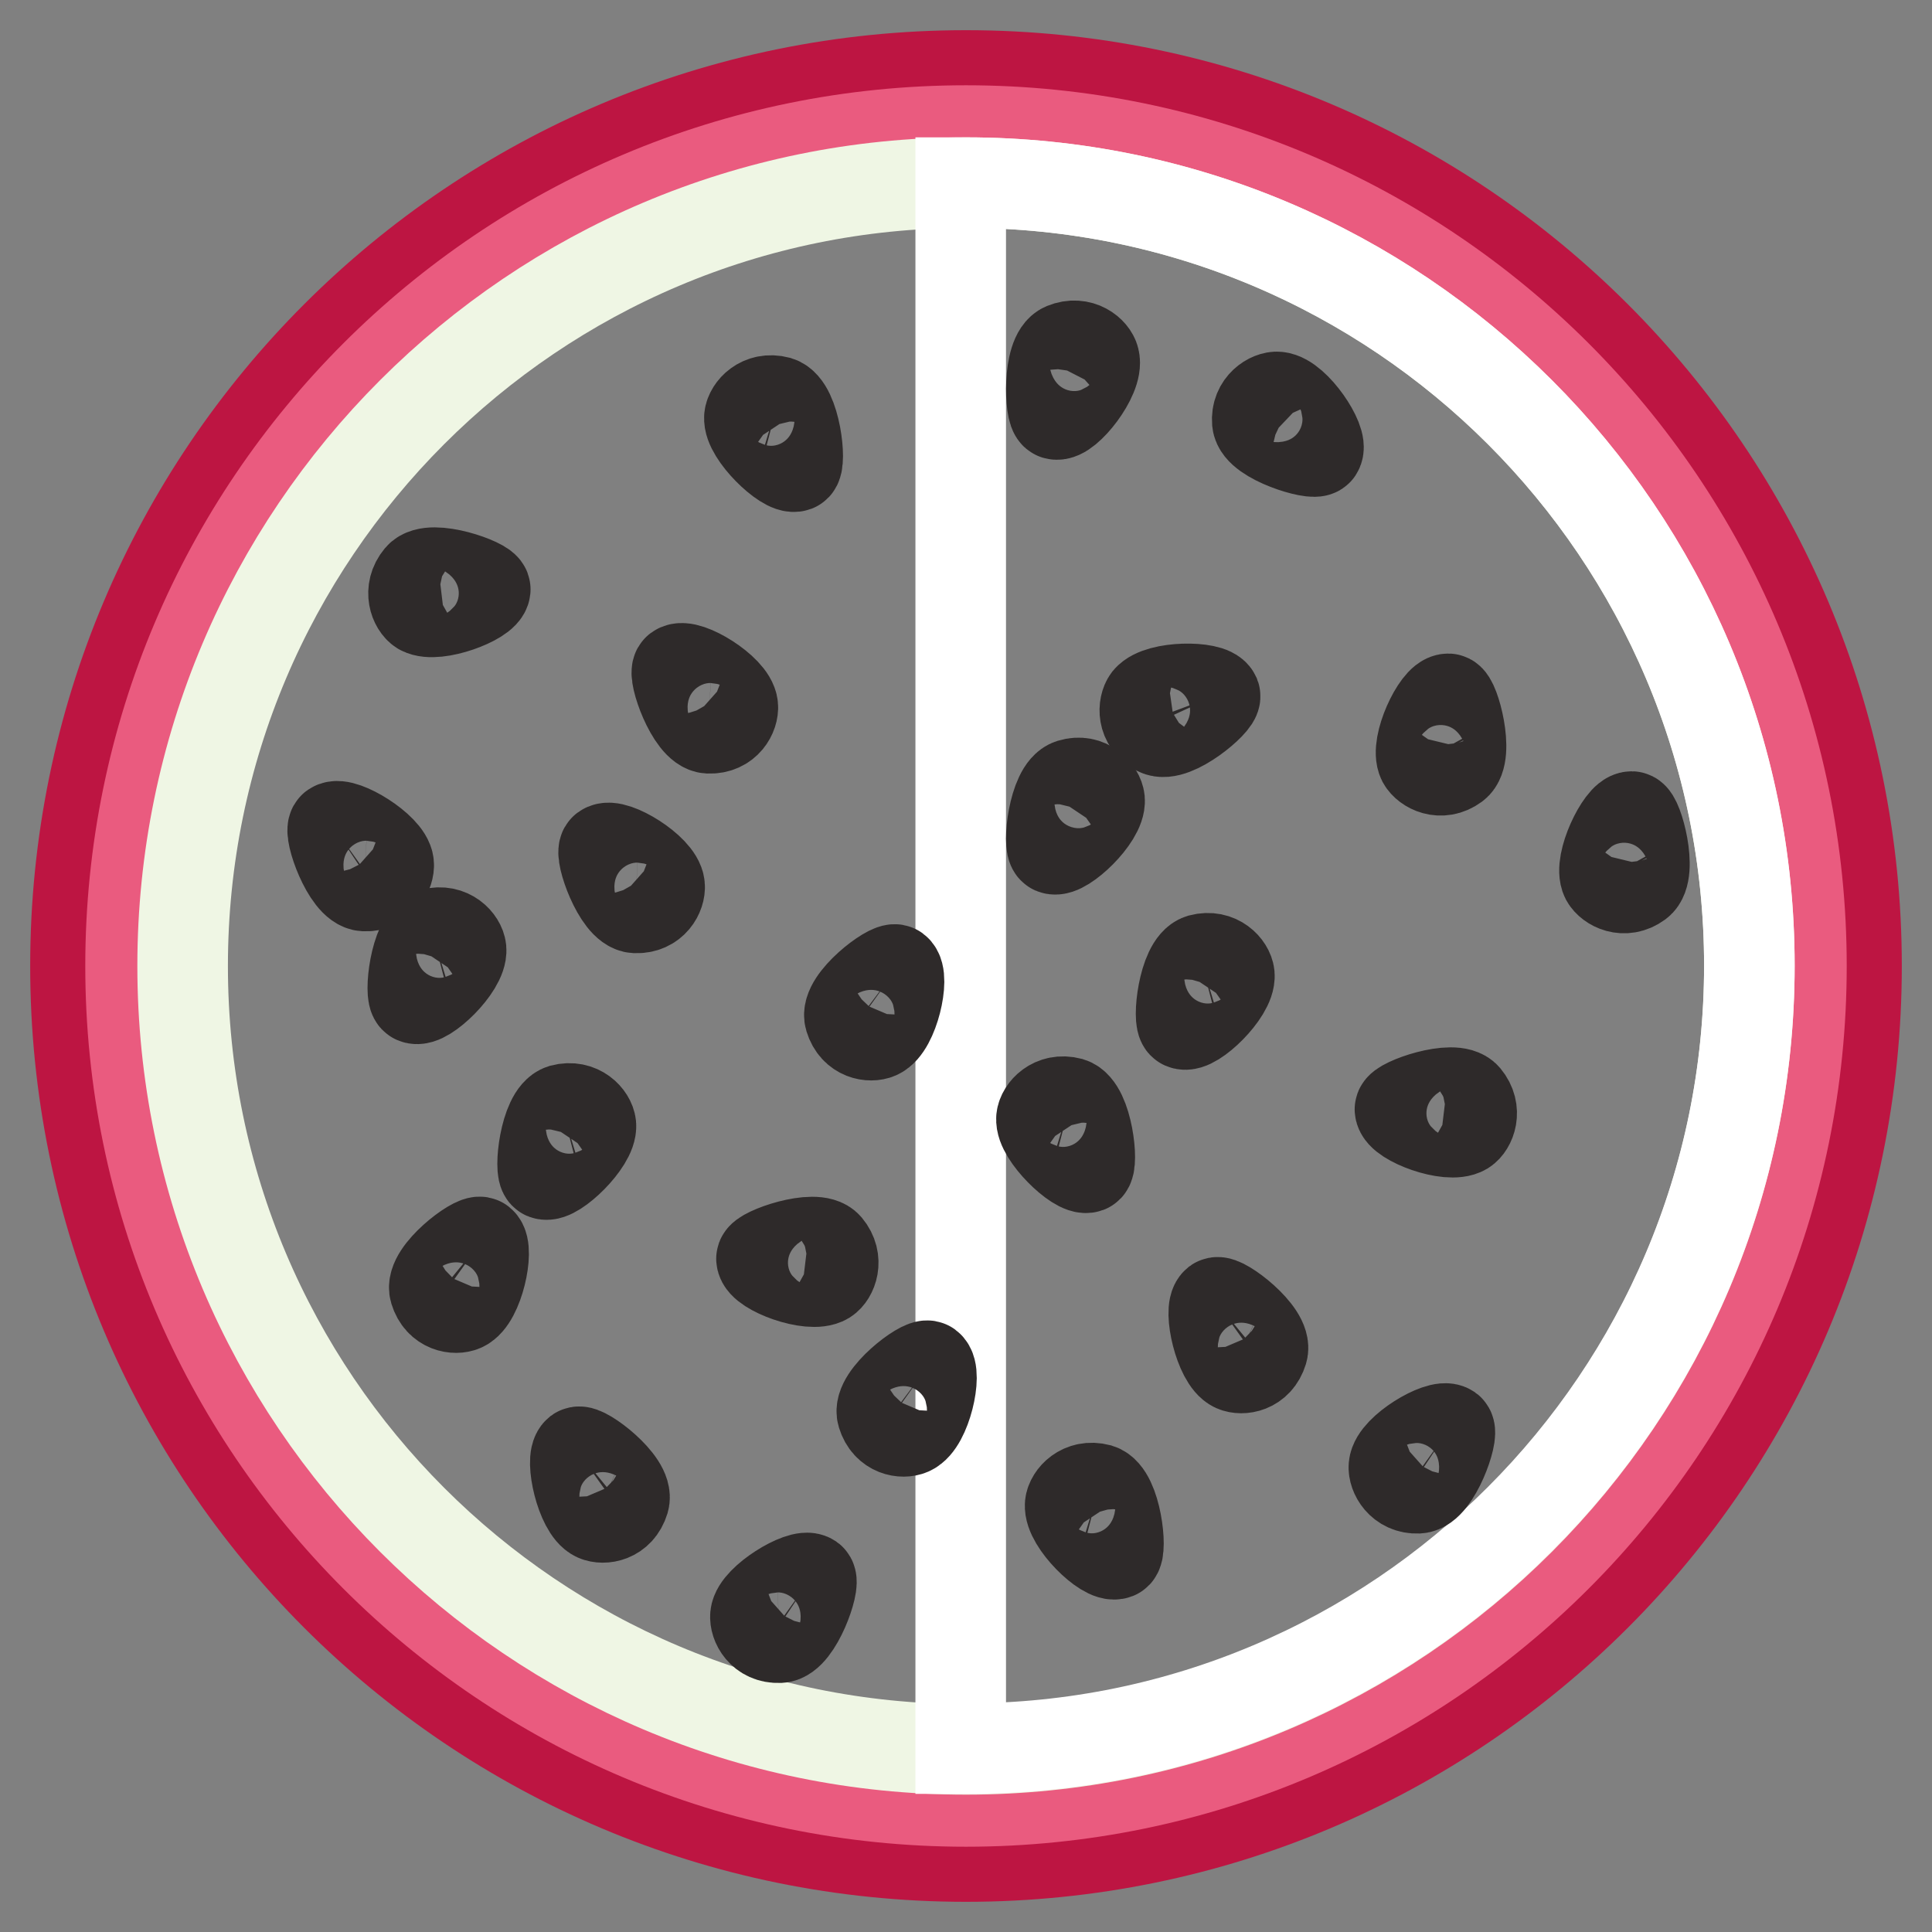
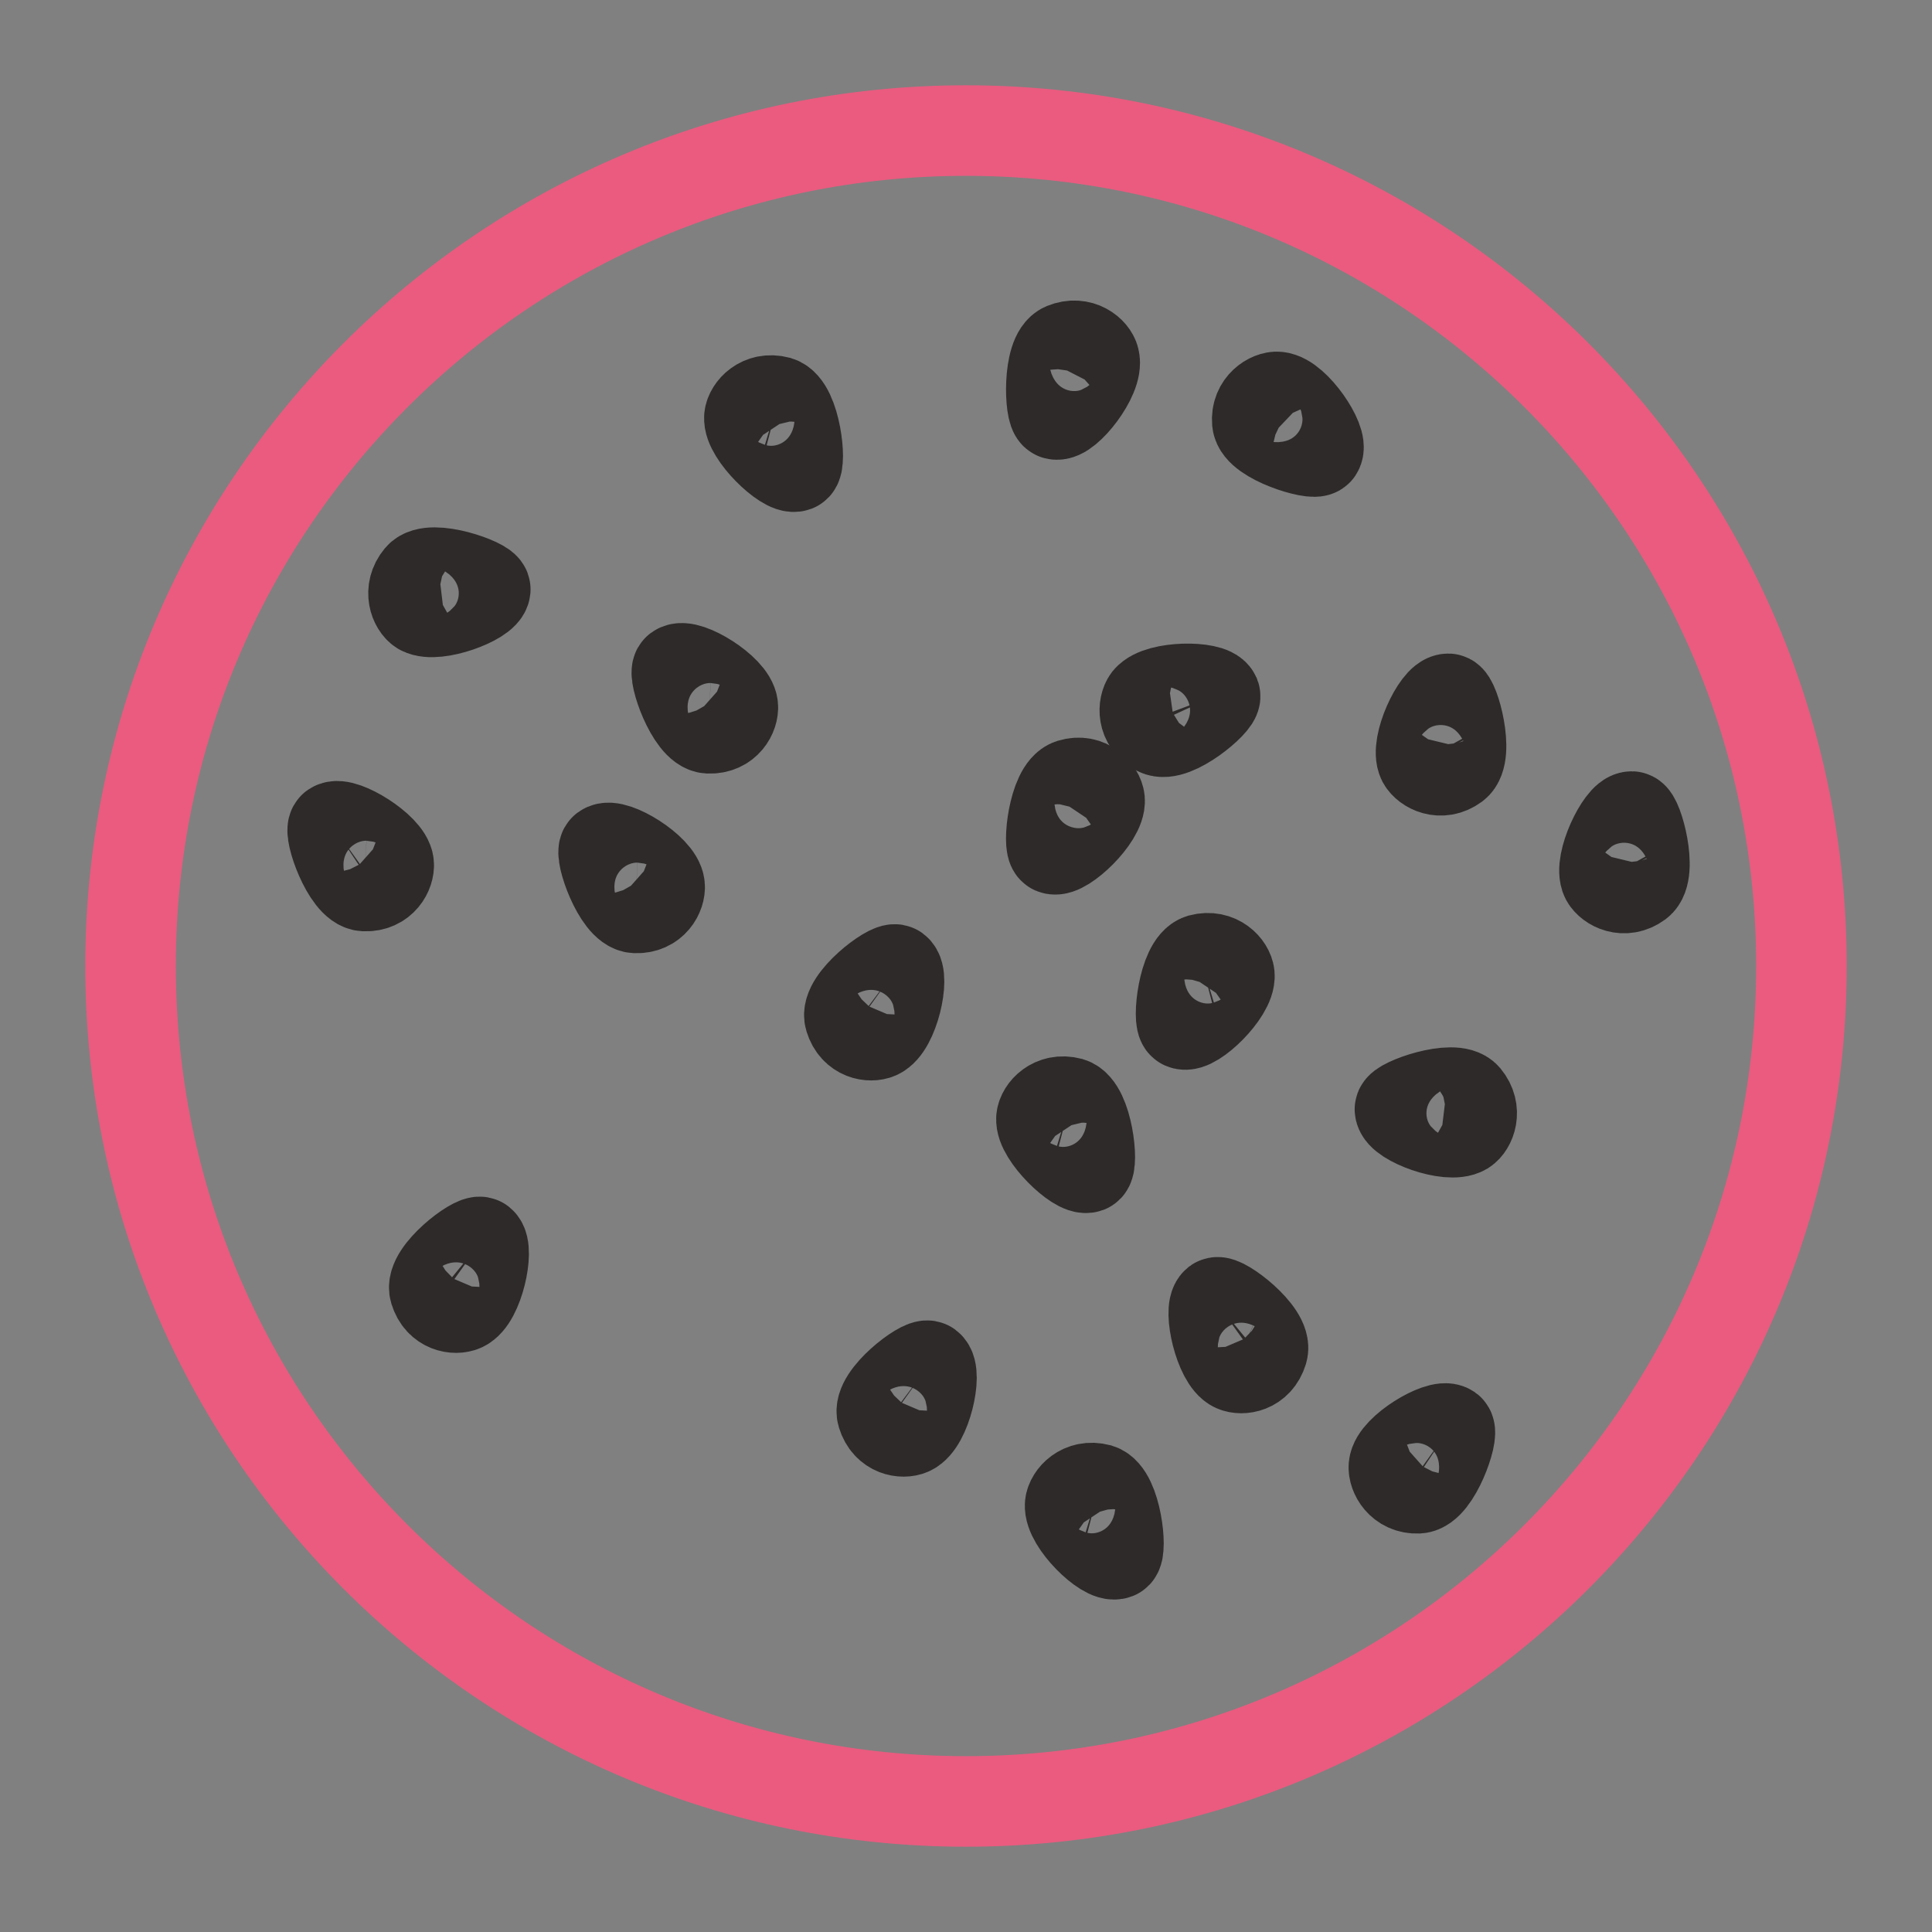
<svg xmlns="http://www.w3.org/2000/svg" version="1.1" x="0px" y="0px" viewBox="0 0 256 256" enable-background="new 0 0 256 256" xml:space="preserve">
  <rect x="0" y="0" width="256" height="256" fill="#808080" stroke="none" />
  <g>
-     <path stroke-width="12" fill-opacity="0" stroke="#bd1542" d="M10,128c0,65.2,52.8,118,118,118c65.2,0,118-52.8,118-118c0-65.2-52.8-118-118-118C62.8,10,10,62.8,10,128 L10,128z" />
    <path stroke-width="12" fill-opacity="0" stroke="#ea5b7f" d="M17.3,128c0,61.1,49.6,110.7,110.7,110.7c61.1,0,110.7-49.6,110.7-110.7l0,0c0-61.1-49.6-110.7-110.7-110.7 C66.9,17.3,17.3,66.9,17.3,128L17.3,128z" />
-     <path stroke-width="12" fill-opacity="0" stroke="#eff6e4" d="M24.2,128c0,57.3,46.5,103.8,103.8,103.8c57.3,0,103.8-46.5,103.8-103.8l0,0c0-57.3-46.5-103.8-103.8-103.8 C70.7,24.2,24.2,70.7,24.2,128L24.2,128z" />
-     <path stroke-width="12" fill-opacity="0" stroke="#ffffff" d="M128,24.2c-0.2,0-0.5,0-0.7,0v207.5c0.2,0,0.5,0,0.7,0c57.3,0,103.8-46.5,103.8-103.8 C231.8,70.7,185.3,24.2,128,24.2z" />
    <path stroke-width="12" fill-opacity="0" stroke="#2e2a2a" d="M147.9,205.9c0.8-0.3,0-7.9-2.3-8.6c-2.3-0.6-3.7,1.1-3.8,2.1C141.6,201.7,146.5,206.5,147.9,205.9z  M63.7,164.6c-0.7-0.5-6.8,4.1-6.1,6.4c0.7,2.3,2.8,2.5,3.7,2.1C63.4,172.2,64.8,165.5,63.7,164.6z M123,181 c-0.7-0.5-6.8,4.1-6.1,6.4c0.7,2.3,2.8,2.5,3.7,2.1C122.7,188.6,124.2,181.9,123,181z M118.7,128.5c-0.7-0.5-6.8,4.1-6.1,6.4 c0.7,2.3,2.8,2.5,3.7,2.1C118.4,136.1,119.9,129.4,118.7,128.5L118.7,128.5z M105.4,61.8c0.8-0.3,0-7.9-2.3-8.6 c-2.3-0.6-3.7,1.1-3.8,2.1C99.1,57.5,104.1,62.3,105.4,61.8z M144.1,154.7c0.8-0.3,0-7.9-2.3-8.6c-2.3-0.6-3.7,1.1-3.8,2.1 C137.8,150.4,142.8,155.2,144.1,154.7z M64.3,78.1c0.1-0.8-7.2-3.4-8.7-1.6c-1.5,1.8-0.6,3.8,0.2,4.3 C57.8,81.9,64.2,79.5,64.3,78.1z M44.2,109.6c-0.7,0.5,1.8,7.7,4.1,7.8c2.4,0.1,3.3-1.9,3.2-2.9C51.3,112.4,45.4,108.8,44.2,109.6z  M89.8,88.7c-0.7,0.5,1.8,7.7,4.1,7.8c2.4,0.1,3.3-1.9,3.2-2.9C96.9,91.4,91,87.8,89.8,88.7z M80.1,112.5c-0.7,0.5,1.8,7.7,4.1,7.8 c2.4,0.1,3.3-1.9,3.2-2.9C87.2,115.2,81.3,111.6,80.1,112.5z M156.8,135.7c-0.8-0.3,0-7.9,2.3-8.6c2.3-0.6,3.7,1.1,3.8,2.1 C163.1,131.5,158.1,136.3,156.8,135.7z M161.2,172.6c0.7-0.5,6.8,4.1,6.1,6.4c-0.7,2.3-2.8,2.5-3.7,2.1 C161.6,180.2,160.1,173.5,161.2,172.6z M139.6,112.5c-0.8-0.3,0-7.9,2.3-8.6s3.7,1.1,3.8,2.1C145.9,108.3,140.9,113,139.6,112.5 L139.6,112.5z M185.5,147c-0.1-0.8,7.2-3.4,8.7-1.6c1.5,1.8,0.6,3.8-0.2,4.3C192,150.9,185.6,148.5,185.5,147z M192,189.4 c0.7,0.5-1.8,7.7-4.1,7.8s-3.3-1.9-3.2-2.9C184.9,192.1,190.8,188.6,192,189.4L192,189.4z" />
-     <path stroke-width="12" fill-opacity="0" stroke="#2e2a2a" d="M72.2,155.6c-0.8-0.3,0-7.9,2.3-8.6c2.3-0.6,3.7,1.1,3.8,2.1C78.5,151.3,73.5,156.1,72.2,155.6z  M76.6,192.4c0.7-0.5,6.8,4.1,6.1,6.4c-0.7,2.3-2.8,2.5-3.7,2.1C77,200,75.5,193.3,76.6,192.4z M55,132.3c-0.8-0.3,0-7.9,2.3-8.6 c2.3-0.6,3.7,1.1,3.8,2.1C61.3,128.1,56.3,132.9,55,132.3z M100.9,166.8c-0.1-0.8,7.2-3.4,8.7-1.6c1.5,1.8,0.6,3.8-0.2,4.3 C107.4,170.7,101,168.3,100.9,166.8L100.9,166.8z M107.4,209.2c0.7,0.5-1.8,7.7-4.1,7.8c-2.4,0.1-3.3-1.9-3.2-2.9 C100.3,212,106.2,208.4,107.4,209.2L107.4,209.2z" />
    <path stroke-width="12" fill-opacity="0" stroke="#2e2a2a" d="M191.9,92.6c0.8,0,2.8,7.4,0.9,8.8c-1.9,1.4-3.8,0.3-4.3-0.6C187.5,98.8,190.4,92.6,191.9,92.6L191.9,92.6z  M174.6,59.7c-0.4,0.7-7.8-1.5-8-3.8c-0.2-2.3,1.8-3.4,2.7-3.3C171.6,52.8,175.4,58.5,174.6,59.7z M216.2,108.2 c0.8,0,2.8,7.4,0.9,8.8c-1.9,1.4-3.8,0.3-4.3-0.6C211.8,114.4,214.8,108.2,216.2,108.2L216.2,108.2z M161,92.2 c0.3,0.8-5.5,5.7-7.6,4.6c-2.1-1.1-1.9-3.3-1.3-4.1C153.6,90.9,160.4,90.9,161,92.2z M139.9,54.9c-0.8-0.2-1.1-7.9,1.1-8.8 c2.2-0.9,3.8,0.6,4,1.5C145.6,49.9,141.3,55.3,139.9,54.9z" />
  </g>
</svg>